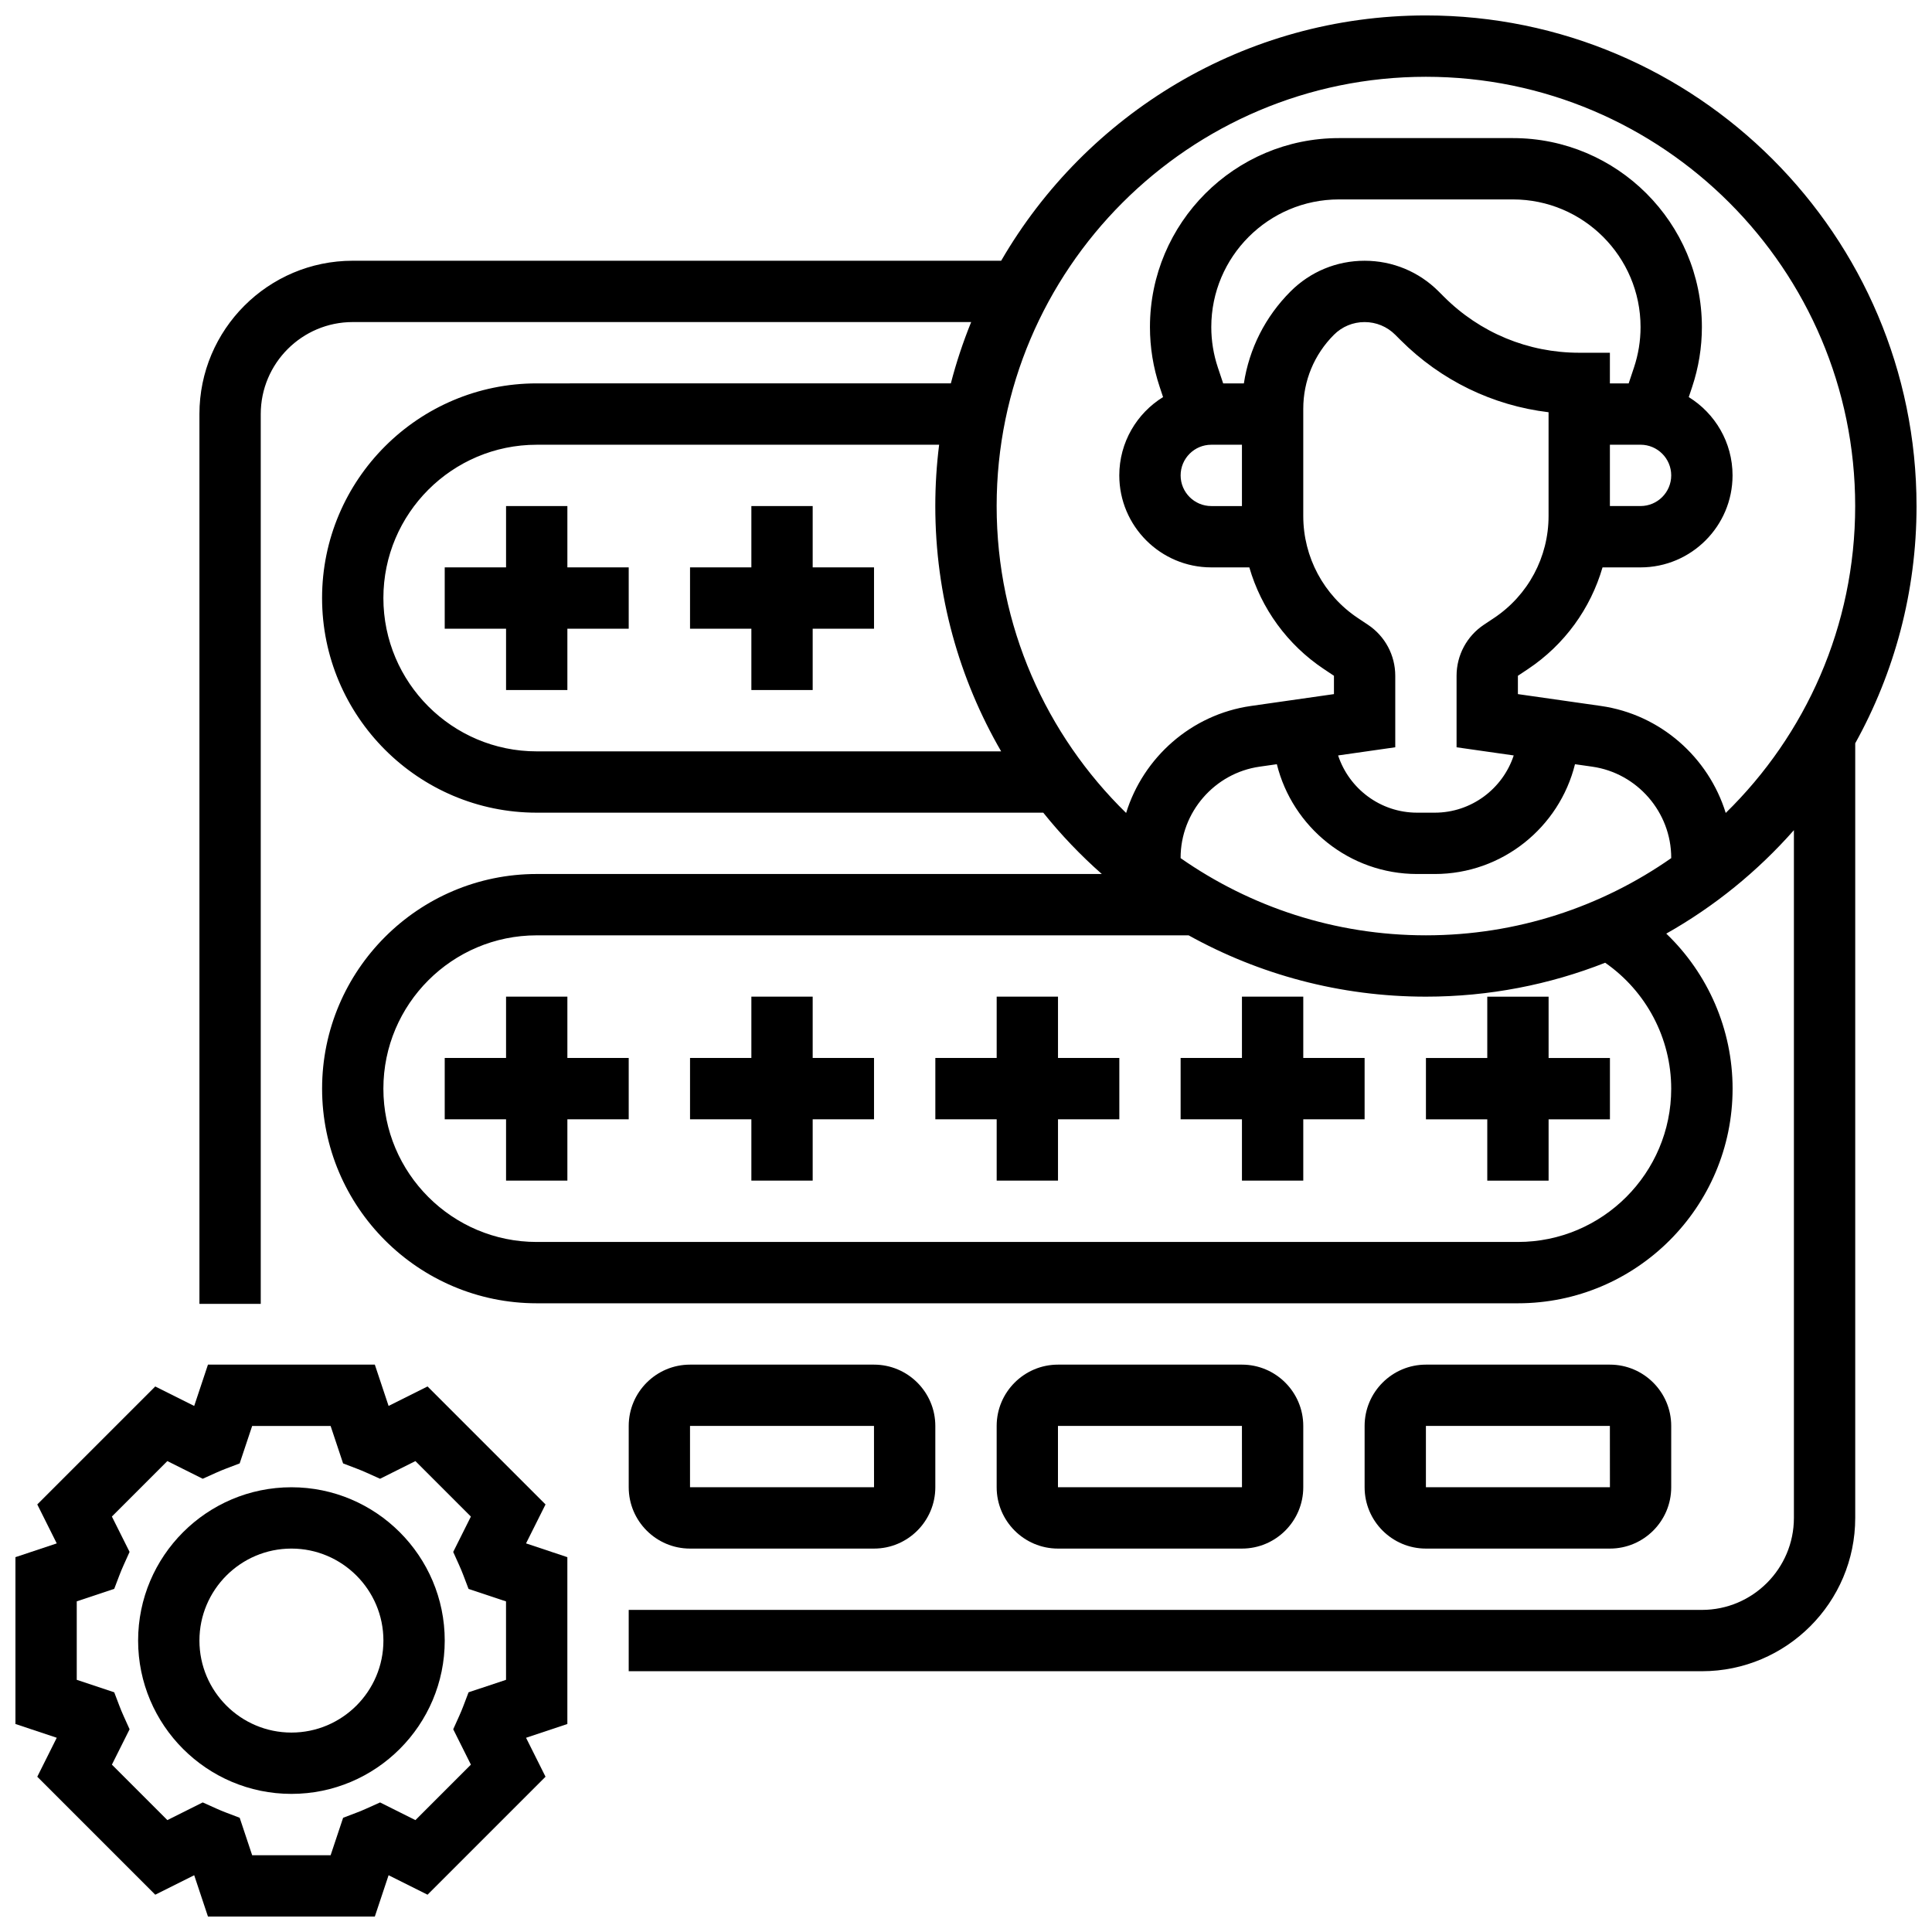
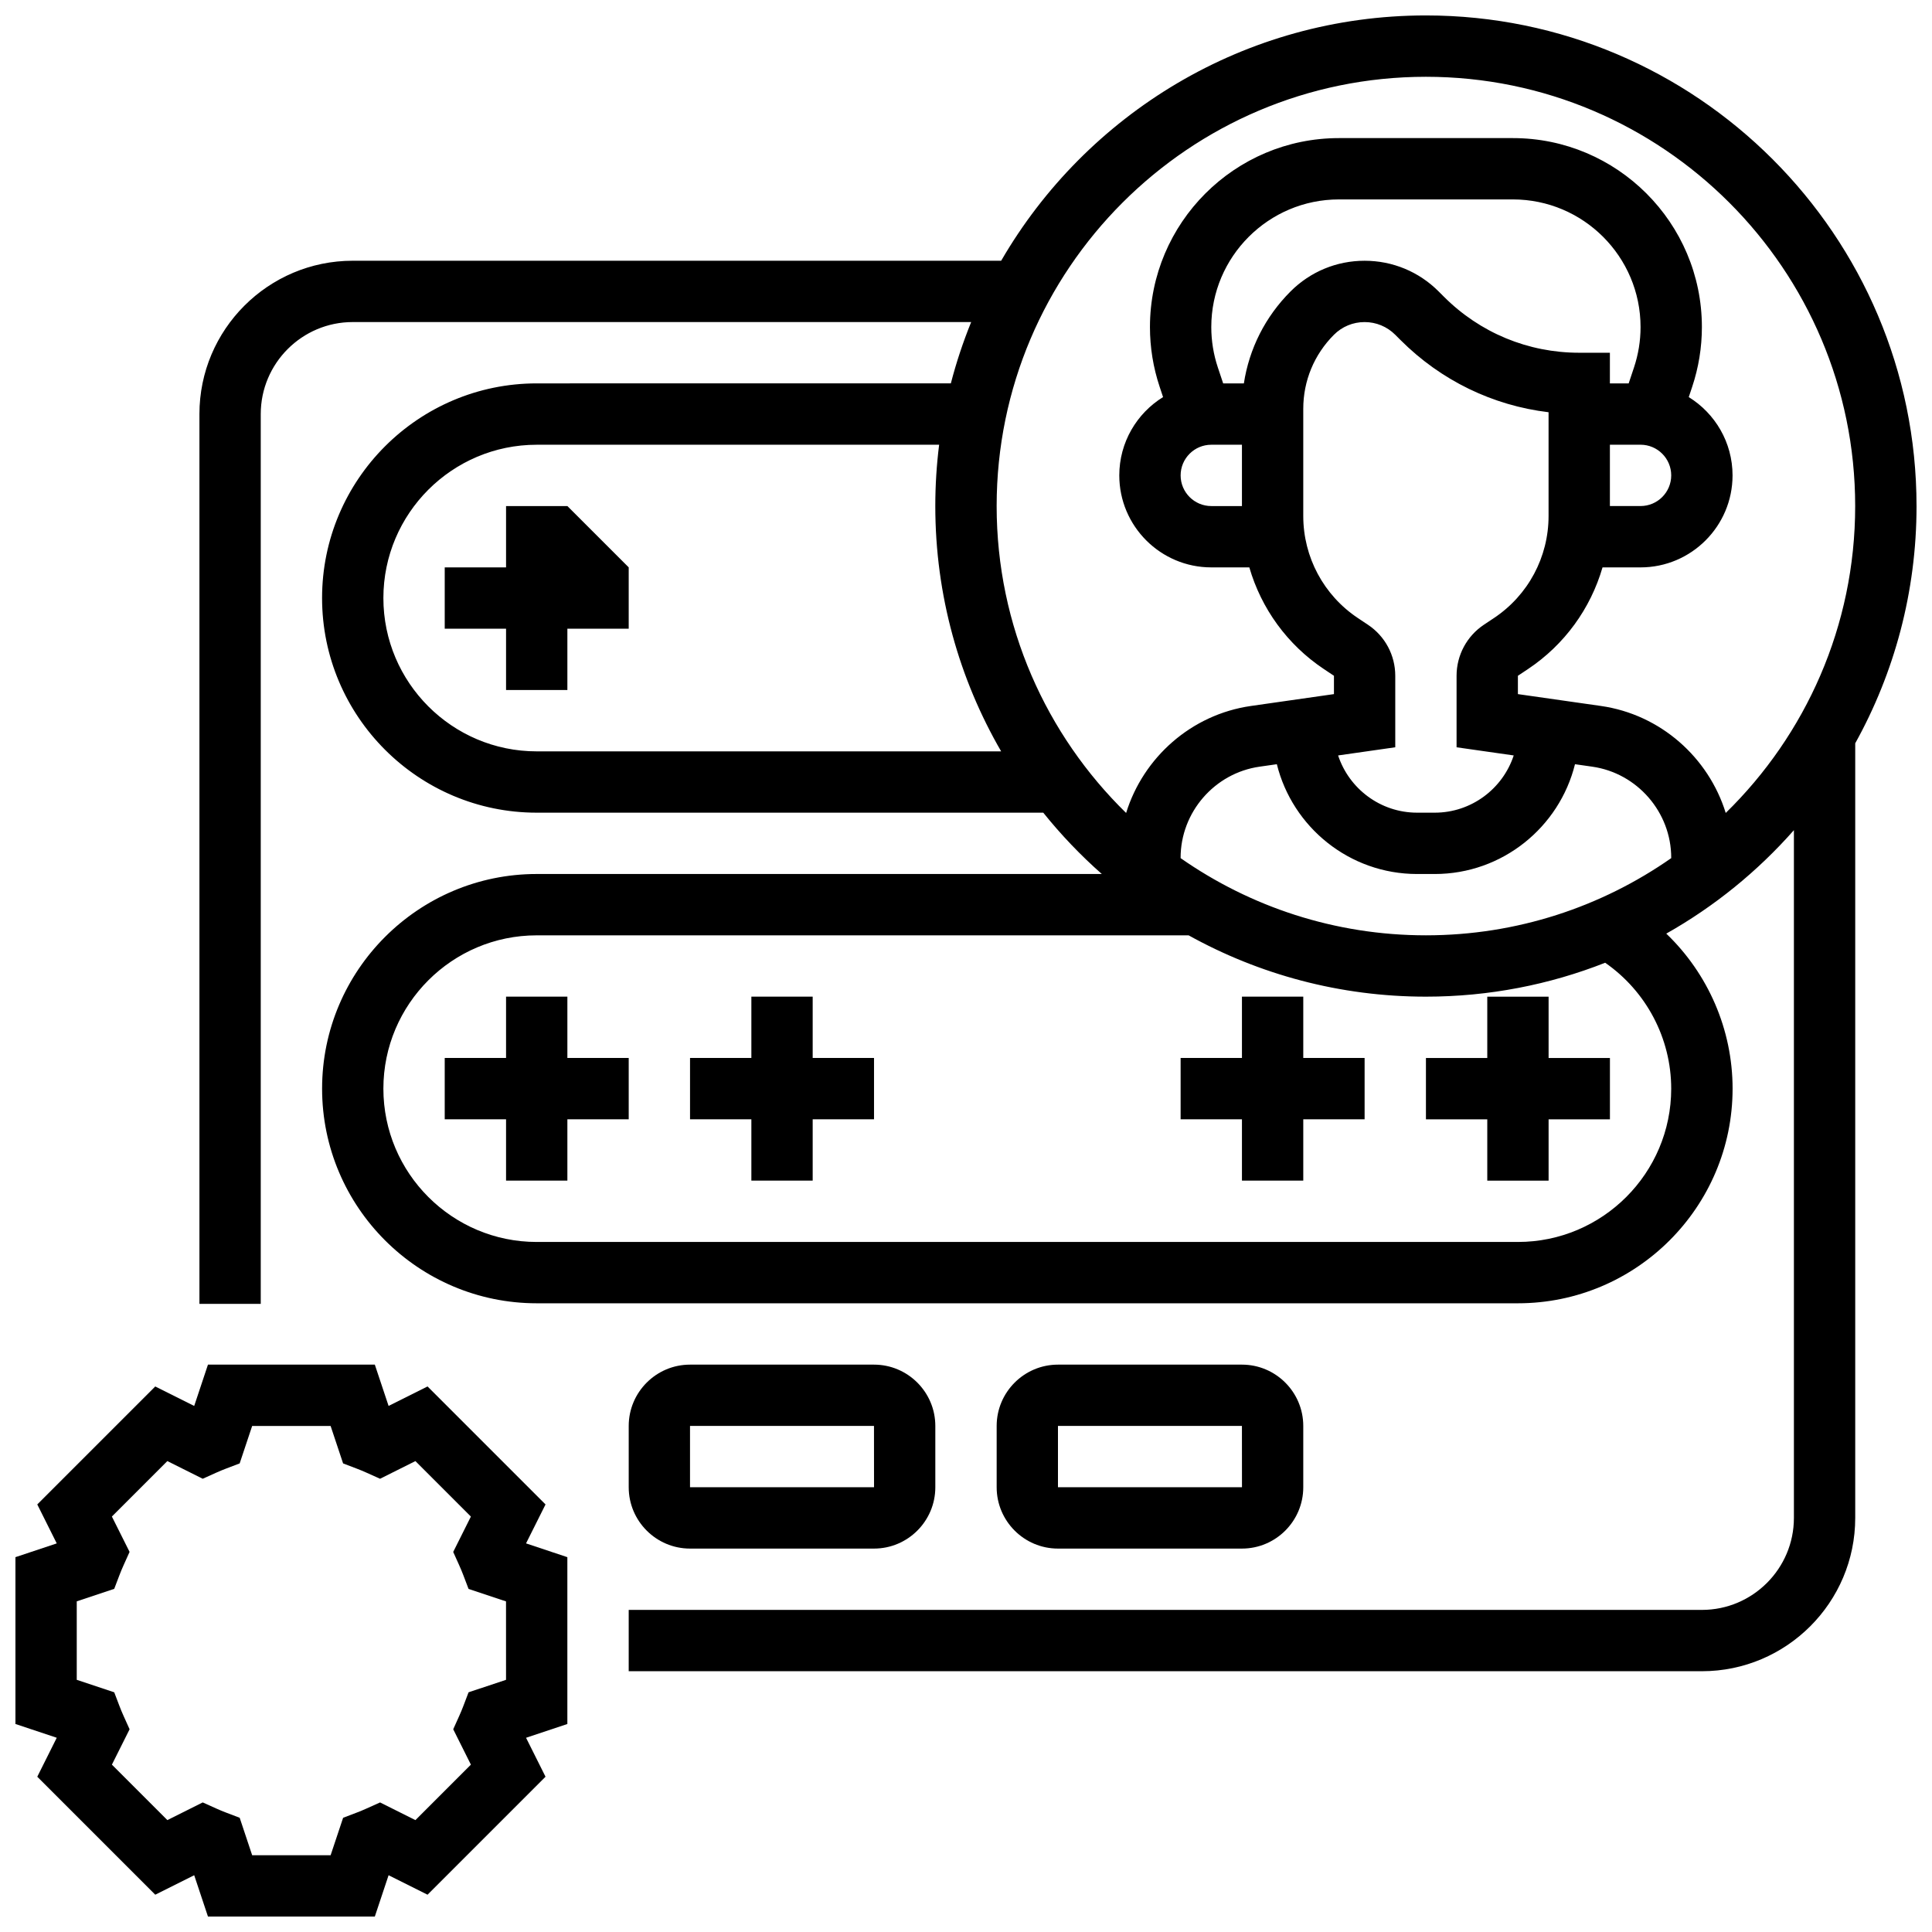
<svg xmlns="http://www.w3.org/2000/svg" width="800px" height="800px" version="1.1" viewBox="144 144 512 512">
  <defs>
    <clipPath id="b">
      <path d="m148.09 505h146.91v146.9h-146.91z" />
    </clipPath>
    <clipPath id="a">
      <path d="m196 148.09h455.9v438.91h-455.9z" />
    </clipPath>
  </defs>
  <g clip-path="url(#b)">
    <path d="m288.57 542.69-31.266-31.266-10.324 5.16-3.648-10.945h-44.219l-3.648 10.949-10.32-5.16-31.266 31.262 5.16 10.324-10.949 3.648v44.215l10.949 3.648-5.16 10.324 31.266 31.266 10.32-5.16 3.648 10.949h44.219l3.648-10.949 10.324 5.16 31.266-31.266-5.16-10.32 10.945-3.648v-44.215l-10.949-3.652zm-10.465 46.477-9.93 3.309-1.371 3.606c-0.328 0.863-0.691 1.738-1.113 2.676l-1.582 3.516 4.684 9.371-14.699 14.703-9.371-4.684-3.516 1.582c-0.918 0.414-1.82 0.789-2.676 1.113l-3.602 1.371-3.312 9.926h-20.789l-3.309-9.93-3.602-1.371c-0.855-0.324-1.758-0.699-2.676-1.113l-3.516-1.582-9.371 4.684-14.699-14.699 4.688-9.371-1.586-3.519c-0.414-0.914-0.785-1.812-1.113-2.676l-1.371-3.602-9.934-3.309v-20.793l9.93-3.309 1.371-3.602c0.328-0.859 0.699-1.758 1.113-2.676l1.586-3.519-4.688-9.371 14.699-14.699 9.371 4.684 3.516-1.582c0.918-0.414 1.82-0.789 2.676-1.113l3.602-1.371 3.312-9.926h20.789l3.309 9.93 3.602 1.371c0.855 0.324 1.758 0.699 2.676 1.113l3.516 1.582 9.371-4.684 14.699 14.703-4.684 9.371 1.582 3.516c0.422 0.938 0.785 1.812 1.113 2.676l1.371 3.606 9.93 3.309z" />
  </g>
-   <path d="m221.23 538.14c-22.402 0-40.629 18.227-40.629 40.629 0 22.402 18.227 40.629 40.629 40.629 22.402 0 40.629-18.227 40.629-40.629 0-22.402-18.227-40.629-40.629-40.629zm0 65.008c-13.441 0-24.379-10.938-24.379-24.379 0-13.441 10.938-24.379 24.379-24.379 13.441 0 24.379 10.938 24.379 24.379 0 13.441-10.938 24.379-24.379 24.379z" />
-   <path d="m294.36 278.11h-16.25v16.25h-16.254v16.254h16.254v16.25h16.25v-16.25h16.254v-16.254h-16.254z" />
-   <path d="m359.37 278.11h-16.25v16.25h-16.254v16.254h16.254v16.25h16.25v-16.25h16.254v-16.254h-16.254z" />
+   <path d="m294.36 278.11h-16.25v16.25h-16.254v16.254h16.254v16.25h16.25v-16.25h16.254v-16.254z" />
  <g clip-path="url(#a)">
    <path d="m651.9 278.11c0-71.691-58.324-130.02-130.02-130.02-48.027 0-90.051 26.176-112.56 65.008h-171.84c-22.402 0-40.629 18.227-40.629 40.629v235.81h16.25v-235.81c0-13.441 10.934-24.379 24.379-24.379h163.89c-2.133 5.258-3.941 10.68-5.383 16.25l-109.75 0.004c-31.363 0-56.883 25.516-56.883 56.883 0 31.363 25.516 56.883 56.883 56.883h134.24c4.699 5.852 9.891 11.293 15.516 16.25h-149.75c-31.363 0-56.883 25.516-56.883 56.883 0 31.363 25.516 56.883 56.883 56.883h260.03c31.363 0 56.883-25.516 56.883-56.883 0-15.68-6.508-30.477-17.574-41.082 12.766-7.203 24.195-16.496 33.824-27.418v182.26c0 13.441-10.934 24.379-24.379 24.379h-284.41v16.25h284.41c22.402 0 40.629-18.227 40.629-40.629v-205.28c10.348-18.645 16.25-40.082 16.25-62.879zm-365.67 65.008c-22.402 0-40.629-18.227-40.629-40.629 0-22.402 18.227-40.629 40.629-40.629h106.65c-0.668 5.324-1.016 10.75-1.016 16.25 0 23.664 6.359 45.871 17.453 65.008zm220.29-33.551-2.668-1.777c-9.062-6.043-14.473-16.152-14.473-27.047v-28.406c0-7.41 2.887-14.375 8.125-19.617 2.172-2.172 5.059-3.367 8.125-3.367 3.07 0 5.957 1.195 8.129 3.367l1.395 1.395c10.715 10.715 24.422 17.352 39.234 19.133v27.496c0 10.895-5.41 21.004-14.473 27.043l-2.668 1.777c-4.531 3.023-7.238 8.078-7.238 13.523v18.949l15.145 2.164c-2.898 8.801-11.191 15.168-20.945 15.168h-4.644c-9.758 0-18.047-6.371-20.949-15.168l15.145-2.164v-18.949c0-5.445-2.707-10.5-7.238-13.52zm-33.391-31.457h-8.125c-4.481 0-8.125-3.644-8.125-8.125s3.644-8.125 8.125-8.125h8.125zm0.512-32.504h-5.488l-1.414-4.238c-1.152-3.457-1.734-7.055-1.734-10.695 0-18.648 15.172-33.824 33.82-33.824h46.117c18.652 0 33.824 15.176 33.824 33.824 0 3.641-0.586 7.238-1.734 10.695l-1.414 4.238h-4.977v-8.125h-8.125c-13.551 0-26.289-5.277-35.871-14.859l-1.395-1.395c-5.238-5.238-12.207-8.125-19.617-8.125-7.41 0-14.375 2.887-19.617 8.125-6.703 6.703-10.969 15.184-12.375 24.379zm97 16.25h8.125c4.481 0 8.125 3.644 8.125 8.125s-3.644 8.125-8.125 8.125h-8.125zm-88.262 84.668c4.137 16.688 19.234 29.098 37.184 29.098h4.644c17.949 0 33.047-12.41 37.184-29.098l4.574 0.652c11.93 1.703 20.926 12.078 20.926 24.133v0.105c-18.438 12.887-40.852 20.457-65.008 20.457-24.152 0-46.566-7.574-65.008-20.457v-0.105c0-12.055 8.996-22.43 20.93-24.133zm104.51 85.98c0 22.402-18.227 40.629-40.629 40.629h-260.03c-22.402 0-40.629-18.227-40.629-40.629s18.227-40.629 40.629-40.629h172.77c18.648 10.348 40.086 16.25 62.879 16.25 16.758 0 32.785-3.188 47.508-8.988 10.871 7.551 17.5 20.008 17.5 33.367zm14.449-73.062c-4.543-14.684-17.258-26.094-33.082-28.355l-21.996-3.141v-4.856l2.668-1.777c9.703-6.469 16.594-16.055 19.758-26.949h10.078c13.441 0 24.379-10.938 24.379-24.379 0-8.762-4.648-16.453-11.605-20.75l0.91-2.727c1.703-5.117 2.57-10.445 2.57-15.836 0-27.609-22.465-50.074-50.074-50.074h-46.117c-27.613 0-50.078 22.465-50.078 50.074 0 5.391 0.863 10.719 2.57 15.836l0.906 2.723c-6.957 4.297-11.602 11.992-11.602 20.754 0 13.441 10.934 24.379 24.379 24.379h10.082c3.16 10.895 10.055 20.48 19.758 26.949l2.668 1.777v4.856l-21.996 3.144c-15.82 2.262-28.539 13.668-33.082 28.355-21.16-20.676-34.312-49.496-34.312-81.336 0-62.73 51.035-113.76 113.76-113.76 62.73 0 113.76 51.035 113.76 113.76 0.004 31.84-13.152 60.66-34.305 81.332z" />
  </g>
  <path d="m294.36 408.12h-16.25v16.25h-16.254v16.254h16.254v16.25h16.25v-16.25h16.254v-16.254h-16.254z" />
  <path d="m359.37 408.12h-16.25v16.25h-16.254v16.254h16.254v16.25h16.25v-16.25h16.254v-16.254h-16.254z" />
-   <path d="m424.38 408.12h-16.25v16.25h-16.254v16.254h16.254v16.25h16.25v-16.25h16.254v-16.254h-16.254z" />
  <path d="m489.38 408.12h-16.25v16.25h-16.254v16.254h16.254v16.25h16.25v-16.25h16.254v-16.254h-16.254z" />
  <path d="m521.89 424.38v16.254h16.254v16.25h16.25v-16.25h16.254v-16.254h-16.254v-16.25h-16.25v16.25z" />
-   <path d="m570.64 554.39c8.961 0 16.25-7.293 16.25-16.25v-16.25c0-8.961-7.293-16.25-16.25-16.25h-48.754c-8.961 0-16.25 7.293-16.25 16.25v16.25c0 8.961 7.293 16.25 16.25 16.25zm-48.758-32.504h48.754l0.012 16.25h-0.012-48.754z" />
  <path d="m473.13 554.39c8.961 0 16.25-7.293 16.25-16.25v-16.25c0-8.961-7.293-16.25-16.25-16.25h-48.754c-8.961 0-16.25 7.293-16.25 16.25v16.25c0 8.961 7.293 16.25 16.25 16.25zm-48.758-32.504h48.754l0.012 16.25h-0.012-48.754z" />
  <path d="m375.62 554.39c8.961 0 16.25-7.293 16.25-16.25v-16.25c0-8.961-7.293-16.25-16.25-16.25h-48.754c-8.961 0-16.25 7.293-16.25 16.25v16.25c0 8.961 7.293 16.25 16.25 16.25zm-48.758-32.504h48.754l0.012 16.25h-0.012-48.754z" />
</svg>